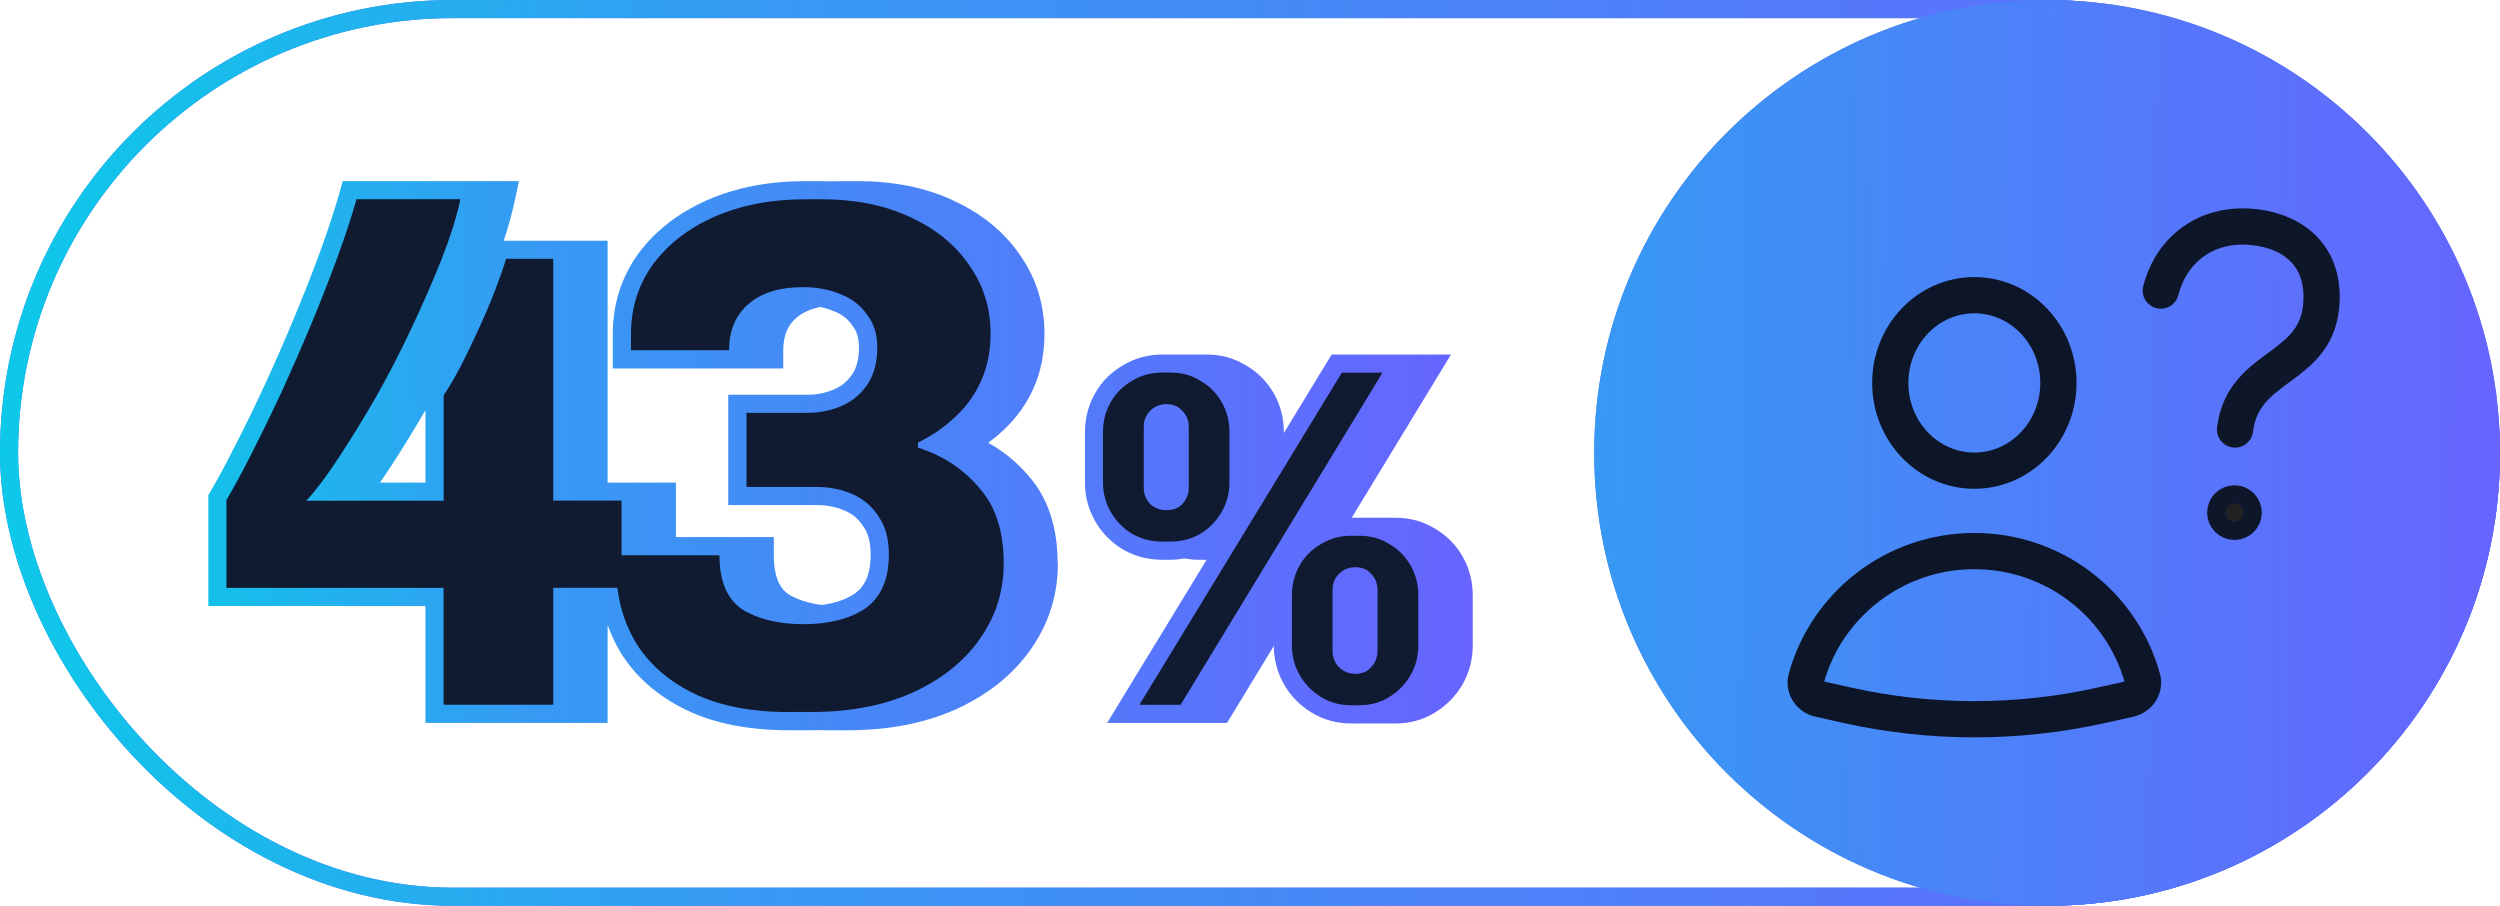
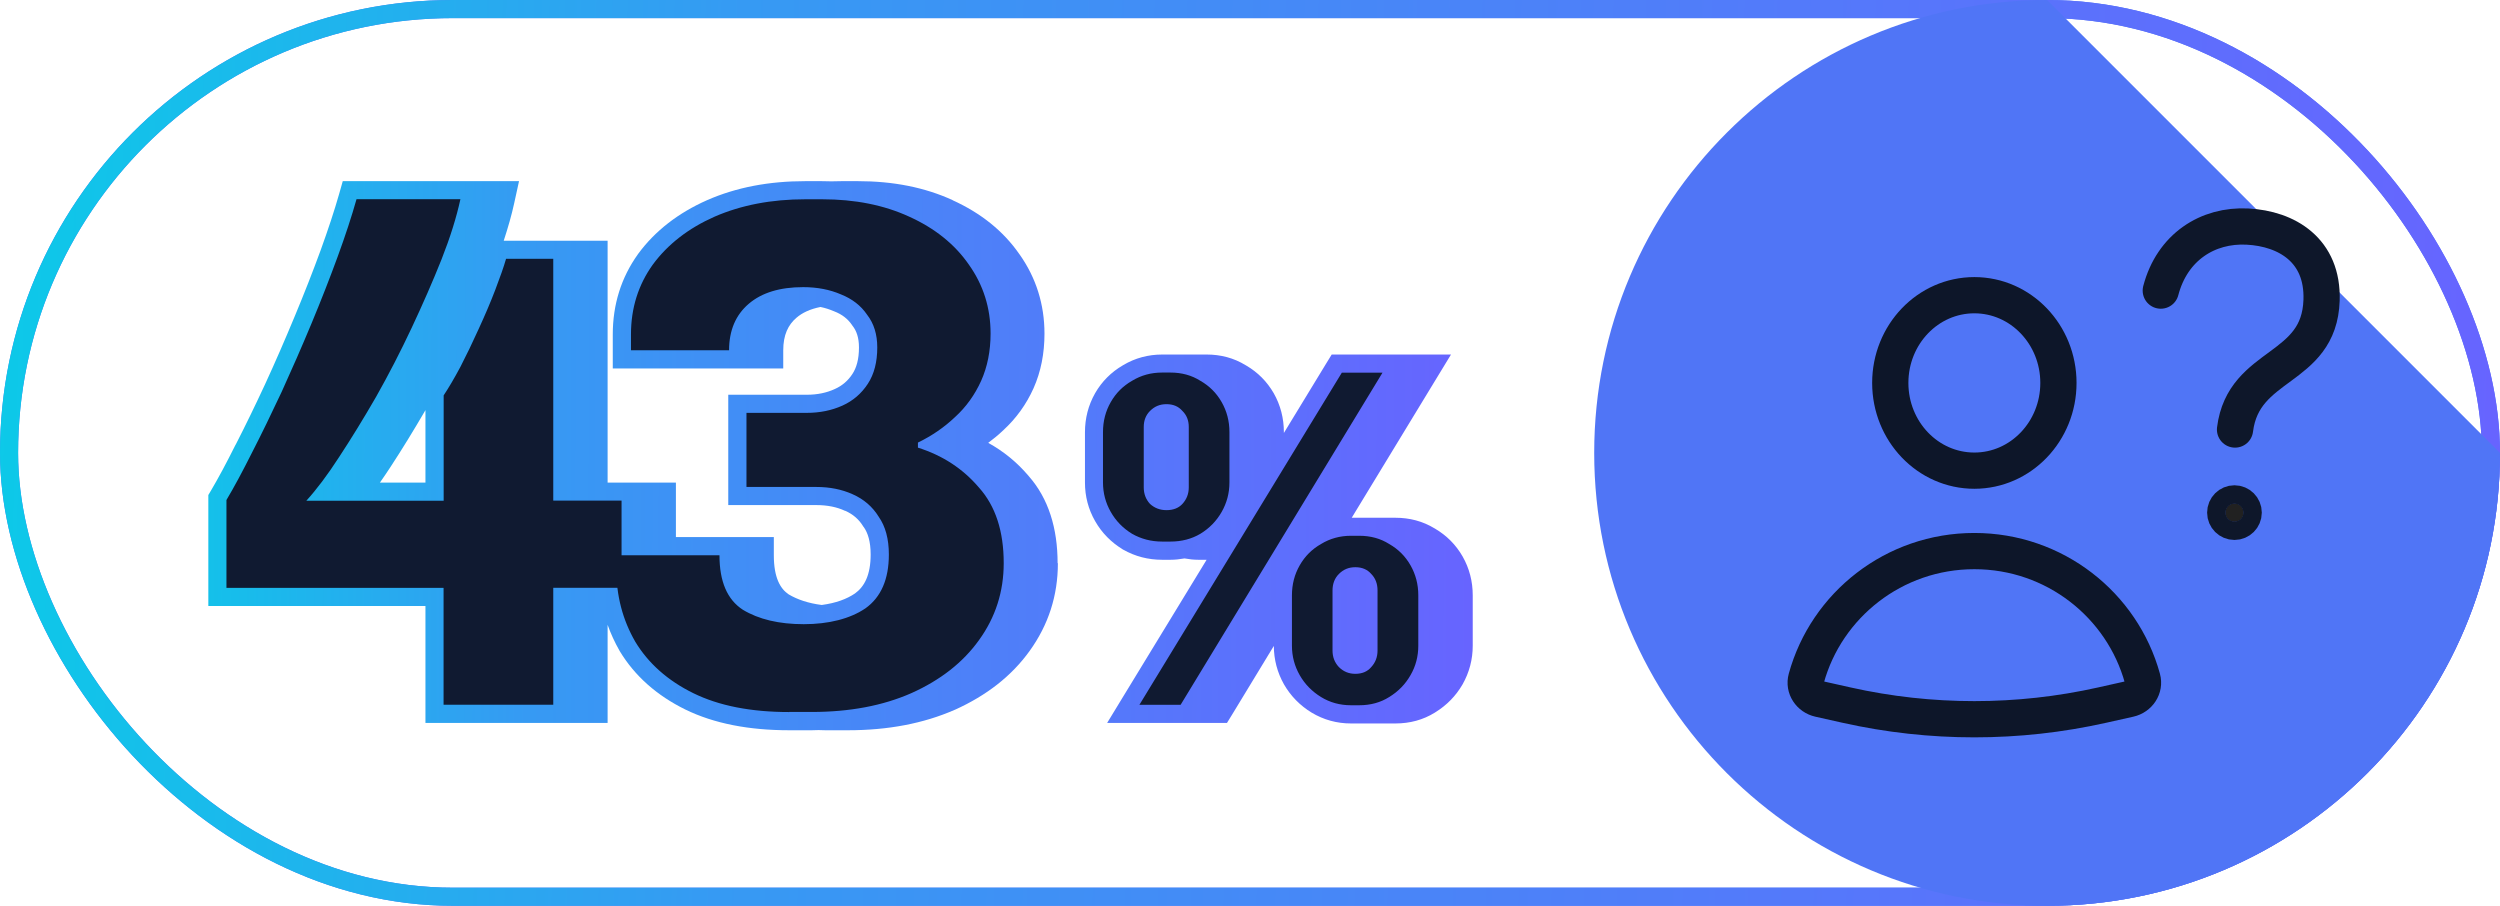
<svg xmlns="http://www.w3.org/2000/svg" width="276" height="100" viewBox="0 0 276 100" fill="none">
  <rect x="1" y="1" width="274" height="98" rx="49" stroke="#5075F6" stroke-width="2" />
  <rect x="1" y="1" width="274" height="98" rx="49" stroke="url(#paint0_linear_1209_9298)" stroke-width="2" />
-   <path d="M276 50C276 77.614 253.614 100 226 100C198.386 100 176 77.614 176 50C176 22.386 198.386 0 226 0C253.614 0 276 22.386 276 50Z" fill="#5075F6" />
-   <path d="M276 50C276 77.614 253.614 100 226 100C198.386 100 176 77.614 176 50C176 22.386 198.386 0 226 0C253.614 0 276 22.386 276 50Z" fill="url(#paint1_linear_1209_9298)" />
+   <path d="M276 50C276 77.614 253.614 100 226 100C198.386 100 176 77.614 176 50C176 22.386 198.386 0 226 0Z" fill="#5075F6" />
  <g clip-path="url(#clip0_1209_9298)">
    <path d="M162.59 65.73V71.29C162.59 72.81 162.21 74.24 161.47 75.55C160.73 76.83 159.71 77.87 158.44 78.65L158.42 78.67H158.41C157.11 79.48 155.64 79.87 154.06 79.87H149.15C147.59 79.87 146.13 79.47 144.8 78.67C143.52 77.89 142.49 76.84 141.75 75.55C141.01 74.24 140.64 72.82 140.63 71.31L136.05 78.85L135.46 79.81H122.23L124.08 76.77L133.21 61.8H132.31C131.78 61.8 131.27 61.74 130.77 61.65C130.26 61.74 129.75 61.8 129.21 61.8H128.31C126.76 61.8 125.32 61.43 124 60.68H123.97L123.95 60.65C122.67 59.87 121.64 58.83 120.9 57.53C120.15 56.22 119.78 54.79 119.78 53.28V47.72C119.78 46.18 120.15 44.73 120.9 43.41C121.64 42.12 122.67 41.09 123.95 40.34C123.96 40.33 123.97 40.33 123.98 40.33C123.98 40.33 123.99 40.33 124 40.31C125.31 39.53 126.76 39.14 128.31 39.14H133.21C134.77 39.14 136.22 39.52 137.52 40.32C137.52 40.32 137.54 40.32 137.56 40.34C137.56 40.34 137.58 40.35 137.59 40.36C138.86 41.1 139.88 42.13 140.62 43.41C141.37 44.73 141.74 46.18 141.74 47.72V47.8L146.43 40.1L147.02 39.14H160.19L158.34 42.18L149.23 57.16H154.06C155.62 57.16 157.07 57.54 158.37 58.33C158.38 58.34 158.39 58.35 158.41 58.35C158.42 58.36 158.43 58.36 158.44 58.37C159.71 59.12 160.73 60.14 161.47 61.43C162.22 62.74 162.59 64.19 162.59 65.73ZM116.79 62.18C116.79 63.96 116.53 65.66 116.01 67.28C115.49 68.89 114.71 70.42 113.68 71.85C111.68 74.64 108.9 76.79 105.42 78.36H105.41C101.95 79.88 98.01 80.62 93.62 80.62H91.13C90.87 80.62 90.62 80.61 90.37 80.6C90.12 80.61 89.87 80.62 89.62 80.62H87.13C82.7 80.62 78.85 79.89 75.66 78.33C72.53 76.79 70.08 74.64 68.41 71.87V71.85H68.4C67.87 70.92 67.43 69.96 67.08 68.98V79.81H46.97V66.9H23V54.65L23.28 54.18C24.1 52.79 25.01 51.1 26.01 49.09H26.02C27.08 47.02 28.16 44.8 29.27 42.41C30.39 39.98 31.47 37.49 32.53 34.94C33.59 32.4 34.54 29.97 35.39 27.65C36.23 25.33 36.91 23.27 37.43 21.45L37.84 20H57.3L56.77 22.42C56.49 23.72 56.09 25.11 55.61 26.58H67.08V53.28H74.62V59.29H85.43V61.29C85.43 63.79 86.15 65 87.07 65.62C88.03 66.19 89.24 66.6 90.72 66.79C92.28 66.58 93.48 66.14 94.4 65.51C95.43 64.76 96.12 63.49 96.12 61.21C96.12 59.79 95.81 58.83 95.36 58.19L95.32 58.15L95.29 58.1C94.82 57.33 94.17 56.77 93.31 56.39H93.28C92.4 55.98 91.35 55.76 90.1 55.76H80.4V43.58H89.06C90.25 43.58 91.27 43.36 92.16 42.95C92.99 42.58 93.63 42.02 94.11 41.28C94.55 40.61 94.83 39.68 94.83 38.36C94.83 37.28 94.56 36.53 94.13 35.98L94.09 35.93L94.06 35.88C93.61 35.22 92.98 34.71 92.09 34.37L92.06 34.35H92.03C91.58 34.15 91.1 34 90.58 33.89C89.43 34.12 88.57 34.53 87.94 35.07C87.01 35.86 86.47 36.97 86.47 38.68V40.68H67.65V36.92C67.65 33.63 68.57 30.66 70.43 28.06V28.04L70.45 28.03C72.33 25.47 74.9 23.5 78.06 22.1C81.29 20.68 84.91 20 88.88 20H90.73C91.09 20 91.44 20.01 91.79 20.02C92.15 20.02 92.52 20 92.88 20H94.73C98.59 20 102.09 20.68 105.18 22.1V22.11C108.28 23.52 110.76 25.49 112.54 28.06C112.54 28.06 112.54 28.07 112.55 28.07C114.39 30.67 115.31 33.61 115.31 36.84C115.31 39.01 114.92 41.03 114.1 42.87C113.3 44.65 112.18 46.2 110.76 47.5H110.77C110.77 47.5 110.75 47.52 110.74 47.53H110.73C110.22 48.02 109.67 48.46 109.1 48.89C110.78 49.82 112.26 51.02 113.52 52.5C113.53 52.51 113.53 52.52 113.54 52.52C113.54 52.53 113.55 52.54 113.56 52.55C115.76 55.04 116.76 58.33 116.76 62.18H116.79ZM46.97 45.28C45.66 47.53 44.37 49.63 43.1 51.57C42.71 52.17 42.32 52.74 41.94 53.28H46.97V45.28Z" fill="url(#paint2_linear_1209_9298)" />
    <path d="M48.97 77.81V64.9H25V55.2C25.86 53.76 26.79 52.02 27.81 49.99C28.88 47.91 29.97 45.66 31.1 43.25C32.22 40.79 33.32 38.28 34.39 35.71C35.46 33.14 36.42 30.68 37.28 28.33C38.14 25.98 38.83 23.87 39.36 21.99H50.83C50.4 23.97 49.71 26.19 48.74 28.65C47.78 31.06 46.68 33.57 45.45 36.19C44.22 38.81 42.91 41.35 41.52 43.81C40.13 46.22 38.77 48.43 37.43 50.47C36.15 52.45 34.94 54.05 33.82 55.28H48.98V43.65C49.51 42.85 50.13 41.81 50.82 40.52C51.51 39.18 52.18 37.79 52.83 36.35C53.52 34.85 54.14 33.41 54.67 32.02C55.2 30.63 55.61 29.48 55.87 28.57H61.08V55.27H68.62V64.89H61.08V77.8H48.97V77.81ZM87.13 78.61C82.91 78.61 79.38 77.92 76.55 76.53C73.72 75.14 71.58 73.24 70.13 70.84C68.74 68.43 68.04 65.76 68.04 62.82V61.3H79.43C79.43 64.19 80.28 66.19 82 67.31C83.76 68.38 86.01 68.91 88.74 68.91C91.47 68.91 93.85 68.32 95.56 67.15C97.27 65.92 98.13 63.94 98.13 61.22C98.13 59.51 97.76 58.12 97.01 57.05C96.32 55.93 95.35 55.1 94.12 54.56C92.94 54.03 91.61 53.76 90.11 53.76H82.41V45.58H89.07C90.51 45.58 91.82 45.31 93 44.78C94.18 44.25 95.11 43.44 95.81 42.37C96.51 41.3 96.85 39.96 96.85 38.36C96.85 36.92 96.48 35.71 95.73 34.75C95.04 33.73 94.07 32.99 92.84 32.5C91.61 31.97 90.22 31.7 88.67 31.7C86.1 31.7 84.1 32.31 82.66 33.54C81.22 34.77 80.49 36.48 80.49 38.67H69.66V36.91C69.66 34.02 70.46 31.46 72.07 29.21C73.73 26.96 76 25.2 78.89 23.92C81.83 22.64 85.17 22 88.91 22H90.76C94.39 22 97.6 22.64 100.38 23.92C103.21 25.2 105.41 26.97 106.96 29.21C108.56 31.46 109.36 33.99 109.36 36.83C109.36 38.75 109.01 40.49 108.32 42.04C107.62 43.59 106.66 44.93 105.43 46.05C104.25 47.17 102.89 48.11 101.34 48.86V49.42C104.07 50.28 106.31 51.75 108.08 53.83C109.9 55.86 110.81 58.64 110.81 62.17C110.81 65.32 109.9 68.16 108.08 70.67C106.32 73.13 103.83 75.08 100.62 76.52C97.47 77.91 93.8 78.6 89.63 78.6H87.14L87.13 78.61ZM125.79 77.81L148.14 41.14H152.63L130.34 77.81H125.8H125.79ZM128.3 59.79C127.09 59.79 125.98 59.5 124.98 58.93C123.98 58.32 123.2 57.52 122.63 56.52C122.06 55.52 121.77 54.44 121.77 53.26V47.7C121.77 46.49 122.06 45.38 122.63 44.39C123.2 43.39 123.98 42.61 124.98 42.04C125.98 41.43 127.08 41.13 128.3 41.13H129.21C130.46 41.13 131.56 41.43 132.52 42.04C133.52 42.61 134.3 43.39 134.87 44.39C135.44 45.39 135.73 46.49 135.73 47.7V53.26C135.73 54.44 135.44 55.52 134.87 56.52C134.3 57.52 133.52 58.32 132.52 58.93C131.56 59.5 130.45 59.79 129.21 59.79H128.3ZM128.78 56.32C129.53 56.32 130.12 56.09 130.54 55.63C131 55.13 131.24 54.53 131.24 53.81V47.13C131.24 46.42 131.01 45.83 130.54 45.37C130.11 44.87 129.52 44.62 128.78 44.62C128.04 44.62 127.46 44.87 126.96 45.37C126.5 45.83 126.27 46.42 126.27 47.13V53.81C126.27 54.52 126.5 55.13 126.96 55.63C127.46 56.09 128.07 56.32 128.78 56.32ZM149.15 77.86C147.94 77.86 146.83 77.56 145.84 76.95C144.85 76.34 144.06 75.54 143.49 74.54C142.92 73.54 142.63 72.46 142.63 71.28V65.72C142.63 64.51 142.92 63.4 143.49 62.41C144.06 61.41 144.84 60.63 145.84 60.06C146.84 59.45 147.94 59.15 149.15 59.15H150.06C151.31 59.15 152.41 59.45 153.37 60.06C154.37 60.63 155.15 61.41 155.72 62.41C156.29 63.41 156.58 64.51 156.58 65.72V71.28C156.58 72.46 156.3 73.54 155.72 74.54C155.15 75.54 154.37 76.34 153.37 76.95C152.41 77.56 151.3 77.86 150.06 77.86H149.15ZM149.63 74.39C150.38 74.39 150.97 74.14 151.39 73.64C151.85 73.14 152.08 72.54 152.08 71.82V65.19C152.08 64.44 151.85 63.84 151.39 63.37C150.96 62.87 150.37 62.62 149.63 62.62C148.89 62.62 148.31 62.87 147.81 63.37C147.35 63.83 147.11 64.44 147.11 65.19V71.82C147.11 72.53 147.34 73.14 147.81 73.64C148.31 74.14 148.91 74.39 149.63 74.39Z" fill="#101A31" />
  </g>
  <path d="M217.968 51.961C223.094 51.961 227.25 47.625 227.25 42.276C227.25 36.926 223.094 32.59 217.968 32.59C212.841 32.59 208.686 36.926 208.686 42.276C208.686 47.625 212.841 51.961 217.968 51.961Z" stroke="#0D1629" stroke-width="4" stroke-miterlimit="10" />
  <path d="M217.968 60.84C209.1 60.84 201.635 66.799 199.41 74.904C199.128 75.929 199.813 76.938 200.851 77.17L203.874 77.847C213.153 79.923 222.782 79.923 232.061 77.847L235.084 77.17C236.122 76.938 236.807 75.929 236.526 74.904C234.301 66.799 226.835 60.84 217.968 60.84Z" stroke="#0D1629" stroke-width="4" stroke-miterlimit="10" />
  <path d="M246.684 57.612C247.247 57.612 247.703 57.156 247.703 56.593C247.703 56.031 247.247 55.574 246.684 55.574C246.122 55.574 245.665 56.031 245.665 56.593C245.665 57.156 246.122 57.612 246.684 57.612Z" fill="#212121" stroke="#0E172A" stroke-width="4" stroke-miterlimit="10" stroke-linecap="square" />
  <path d="M238.55 32.083C239.811 27.277 243.731 24.788 248.119 25.014C252.452 25.236 256.486 27.621 256.301 33.151C256.036 41.012 247.681 39.946 246.747 47.42" stroke="#0E172A" stroke-width="4" stroke-miterlimit="10" stroke-linecap="round" />
  <defs>
    <linearGradient id="paint0_linear_1209_9298" x1="-24.632" y1="50.447" x2="275.676" y2="60.315" gradientUnits="userSpaceOnUse">
      <stop stop-color="#00D7E5" />
      <stop offset="0.35" stop-color="#369AF3" />
      <stop offset="1" stop-color="#6764FF" />
    </linearGradient>
    <linearGradient id="paint1_linear_1209_9298" x1="120" y1="50.447" x2="275.978" y2="52.304" gradientUnits="userSpaceOnUse">
      <stop stop-color="#00D7E5" />
      <stop offset="0.35" stop-color="#369AF3" />
      <stop offset="1" stop-color="#6764FF" />
    </linearGradient>
    <linearGradient id="paint2_linear_1209_9298" x1="2" y1="50" x2="162.59" y2="50.31" gradientUnits="userSpaceOnUse">
      <stop stop-color="#00D7E5" />
      <stop offset="0.35" stop-color="#369AF3" />
      <stop offset="1" stop-color="#6764FF" />
    </linearGradient>
    <clipPath id="clip0_1209_9298">
      <rect width="139.59" height="60.62" fill="white" transform="translate(23 20)" />
    </clipPath>
  </defs>
</svg>